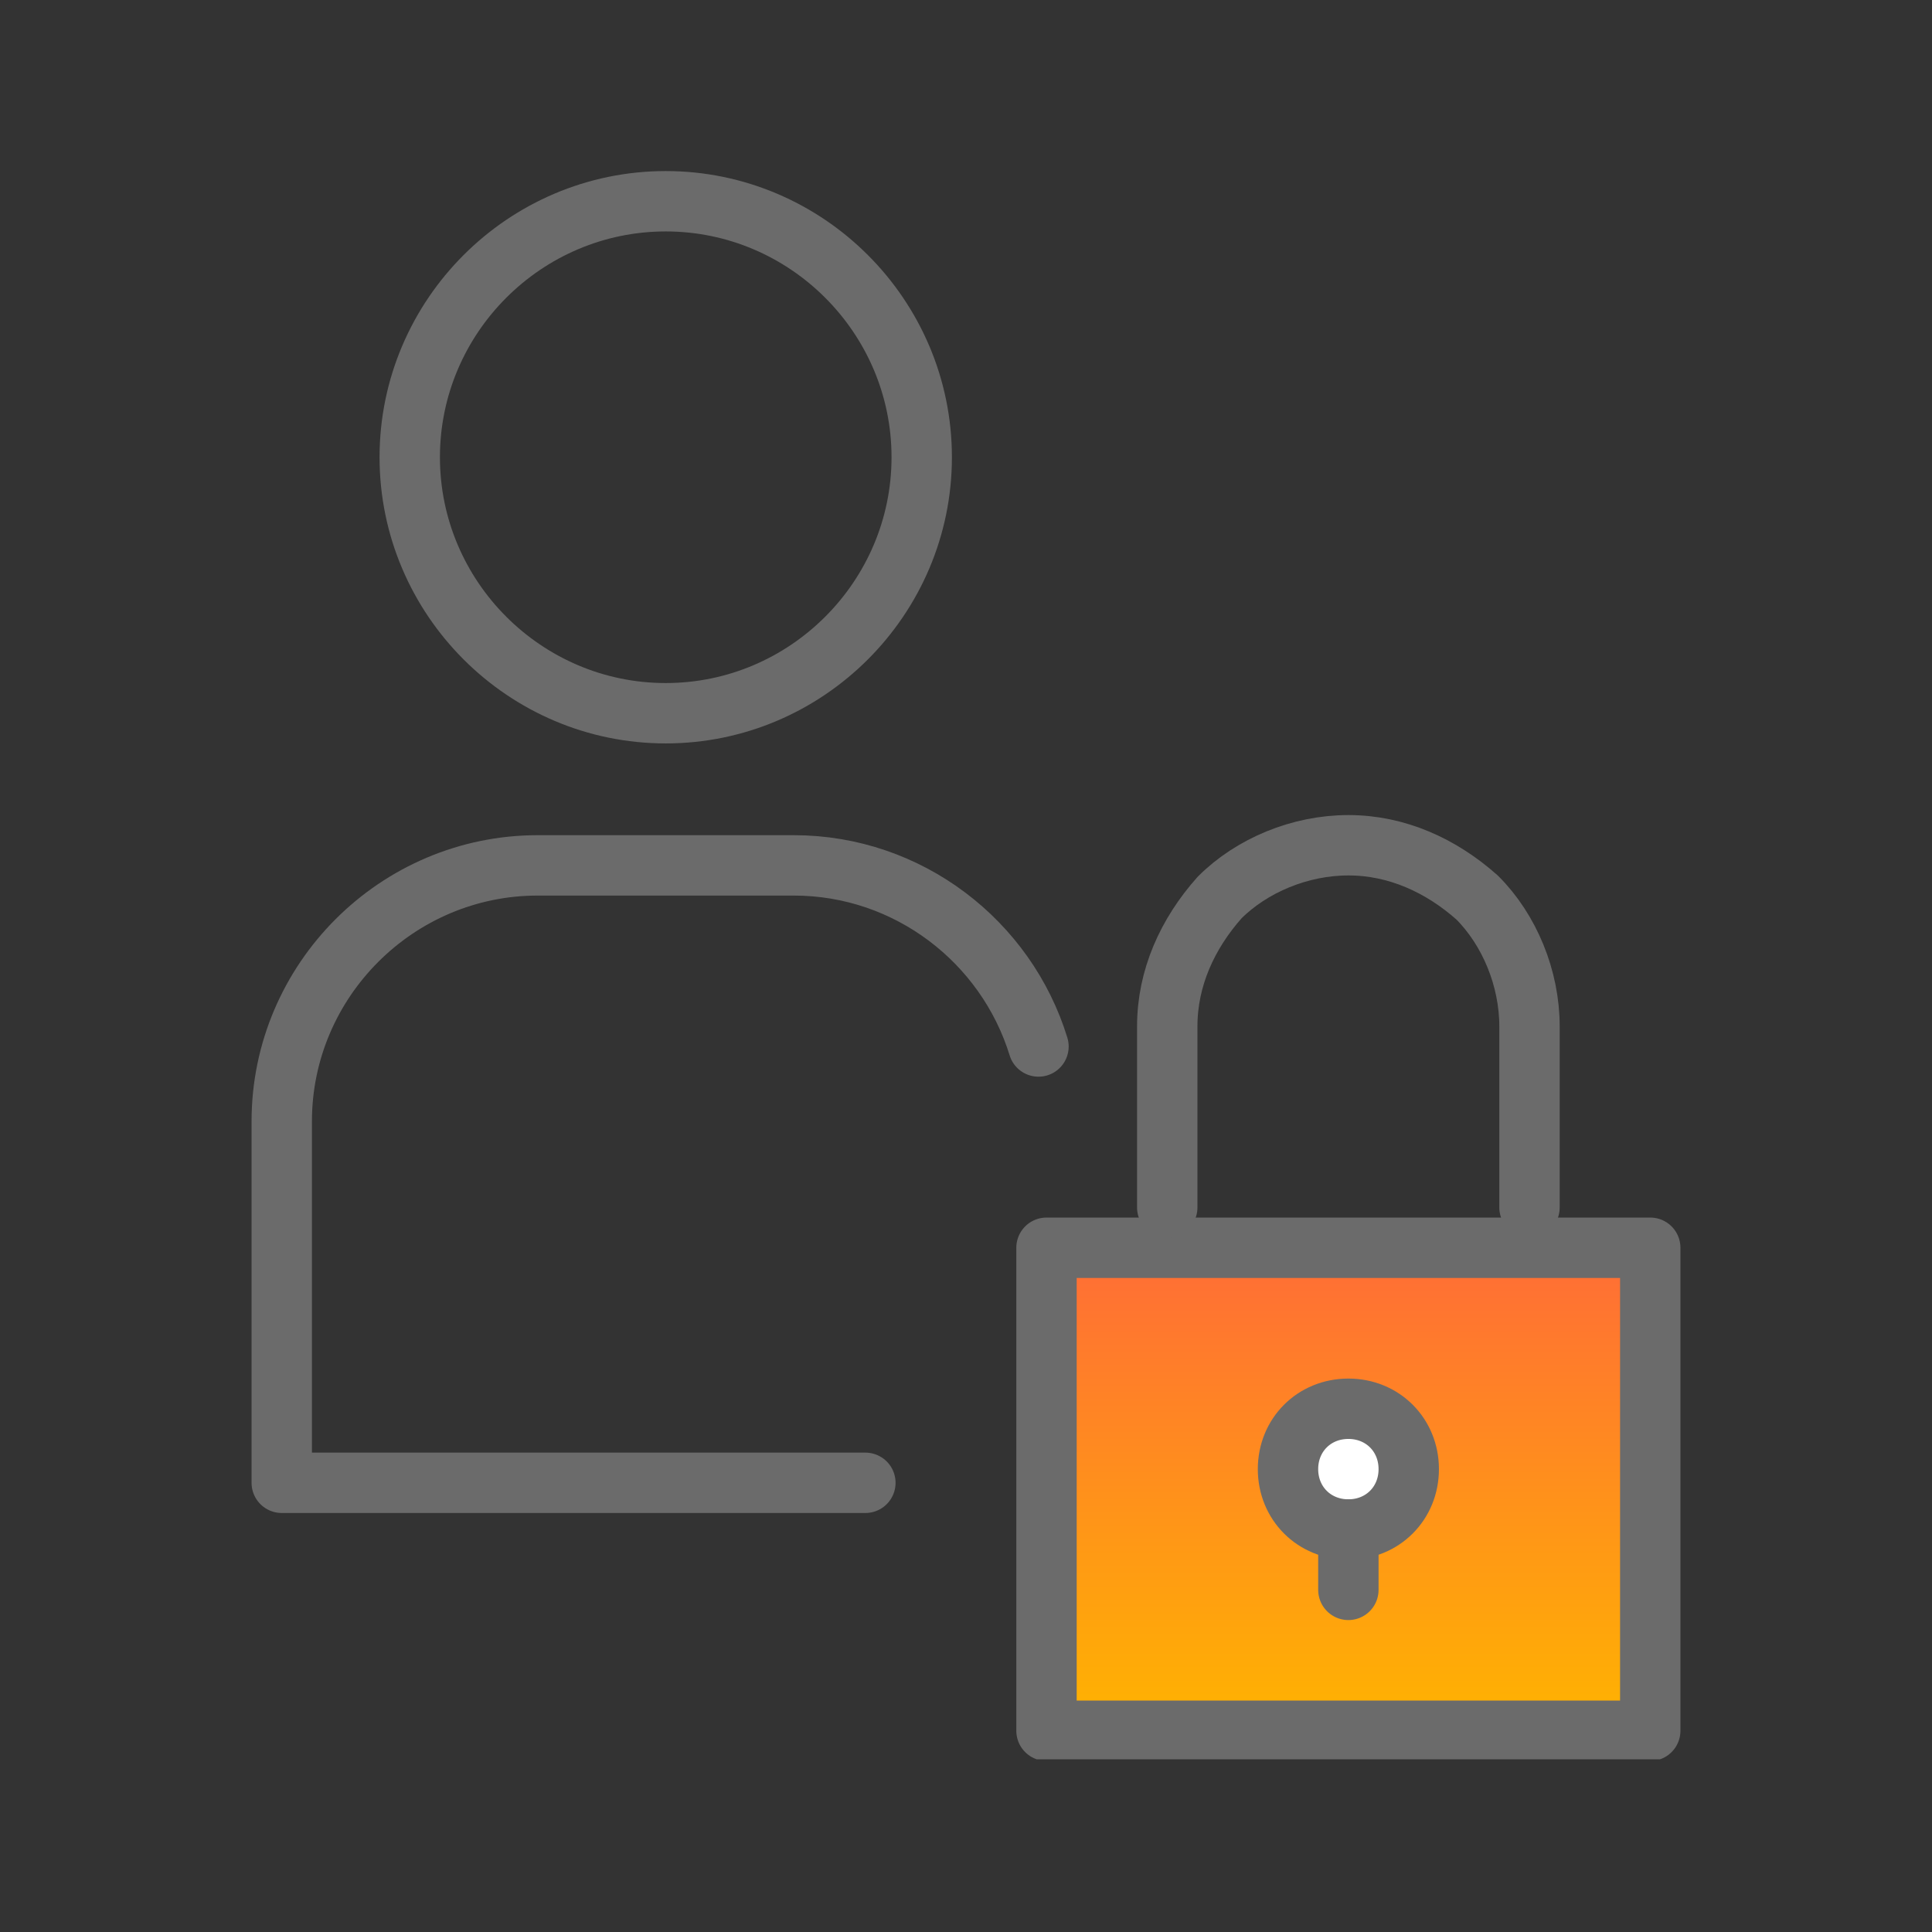
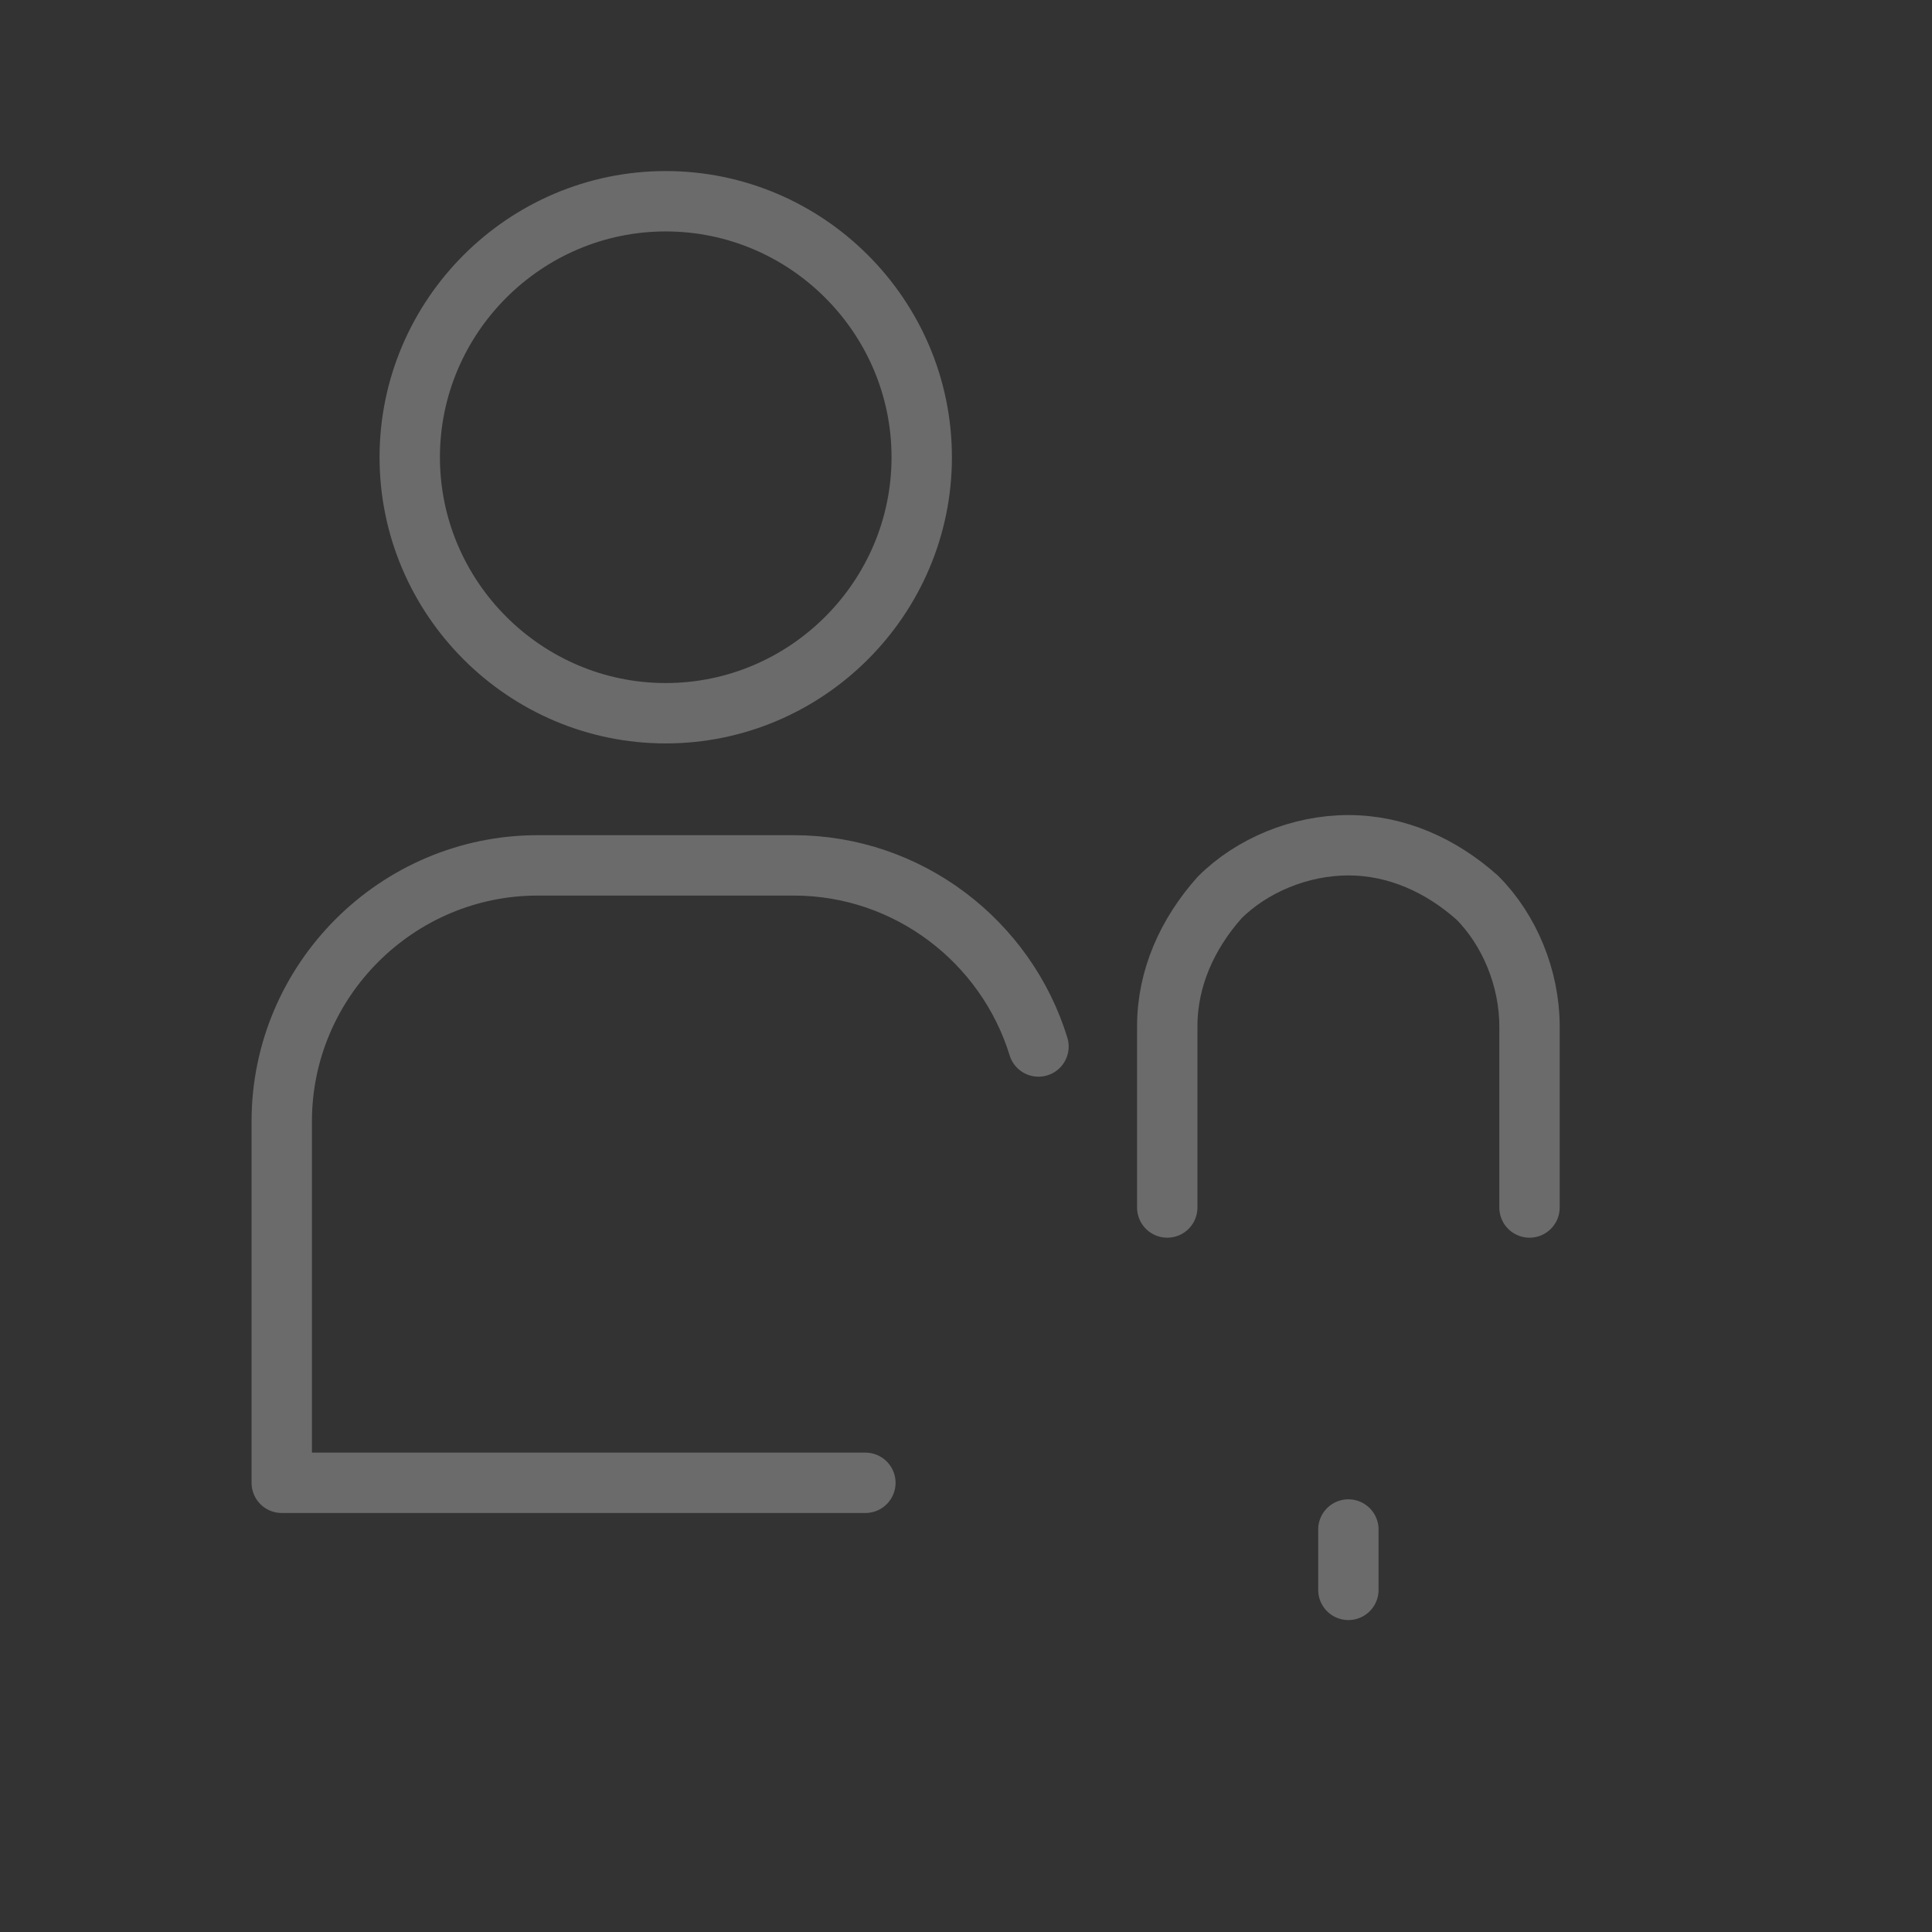
<svg xmlns="http://www.w3.org/2000/svg" width="48" height="48" viewBox="0 0 48 48" fill="none">
  <rect x="0" y="0" width="48" height="48" fill="#333333" stroke="none" />
  <g clip-path="url(#clip0_437_1125)">
    <path d="M21.5 36.84H7L7 27.86C7 24.36 9.86 21.5 13.36 21.5H19.72C22.573 21.5 25.002 23.401 25.801 26" stroke="#6B6B6B" stroke-width="1.5" stroke-linecap="round" stroke-linejoin="round" />
    <path d="M16.54 17.72C20.04 17.72 22.9 14.86 22.9 11.36C22.9 7.86 20.04 5 16.54 5C13.04 5 10.18 7.86 10.18 11.36C10.18 14.86 13.04 17.72 16.54 17.72Z" stroke="#6B6B6B" stroke-width="1.5" stroke-linecap="round" stroke-linejoin="round" />
-     <path d="M41 31H26V43H41V31Z" fill="url(#paint0_linear_437_1125)" stroke="#6B6B6B" stroke-width="1.5" stroke-linecap="round" stroke-linejoin="round" />
    <path d="M29 30V25.5C29 24.3 29.5 23.2 30.3 22.3C31.1 21.5 32.3 21 33.5 21C34.7 21 35.8 21.5 36.7 22.3C37.5 23.1 38 24.3 38 25.5V30" stroke="#6B6B6B" stroke-width="1.5" stroke-linecap="round" stroke-linejoin="round" />
-     <path d="M33.5 38C34.35 38 35 37.35 35 36.5C35 35.65 34.35 35 33.5 35C32.65 35 32 35.65 32 36.5C32 37.35 32.65 38 33.5 38Z" fill="white" stroke="#6B6B6B" stroke-width="1.5" stroke-linecap="round" stroke-linejoin="round" />
    <path d="M33.5 39.5V38" stroke="#6B6B6B" stroke-width="1.5" stroke-linecap="round" stroke-linejoin="round" />
  </g>
  <defs>
    <linearGradient id="paint0_linear_437_1125" x1="33.5" y1="31" x2="33.5" y2="43" gradientUnits="userSpaceOnUse">
      <stop stop-color="#FF6C37" />
      <stop offset="1" stop-color="#FFB400" />
    </linearGradient>
    <clipPath id="clip0_437_1125">
      <rect width="39.71" height="39.71" fill="white" transform="translate(4 4)" />
    </clipPath>
  </defs>
</svg>